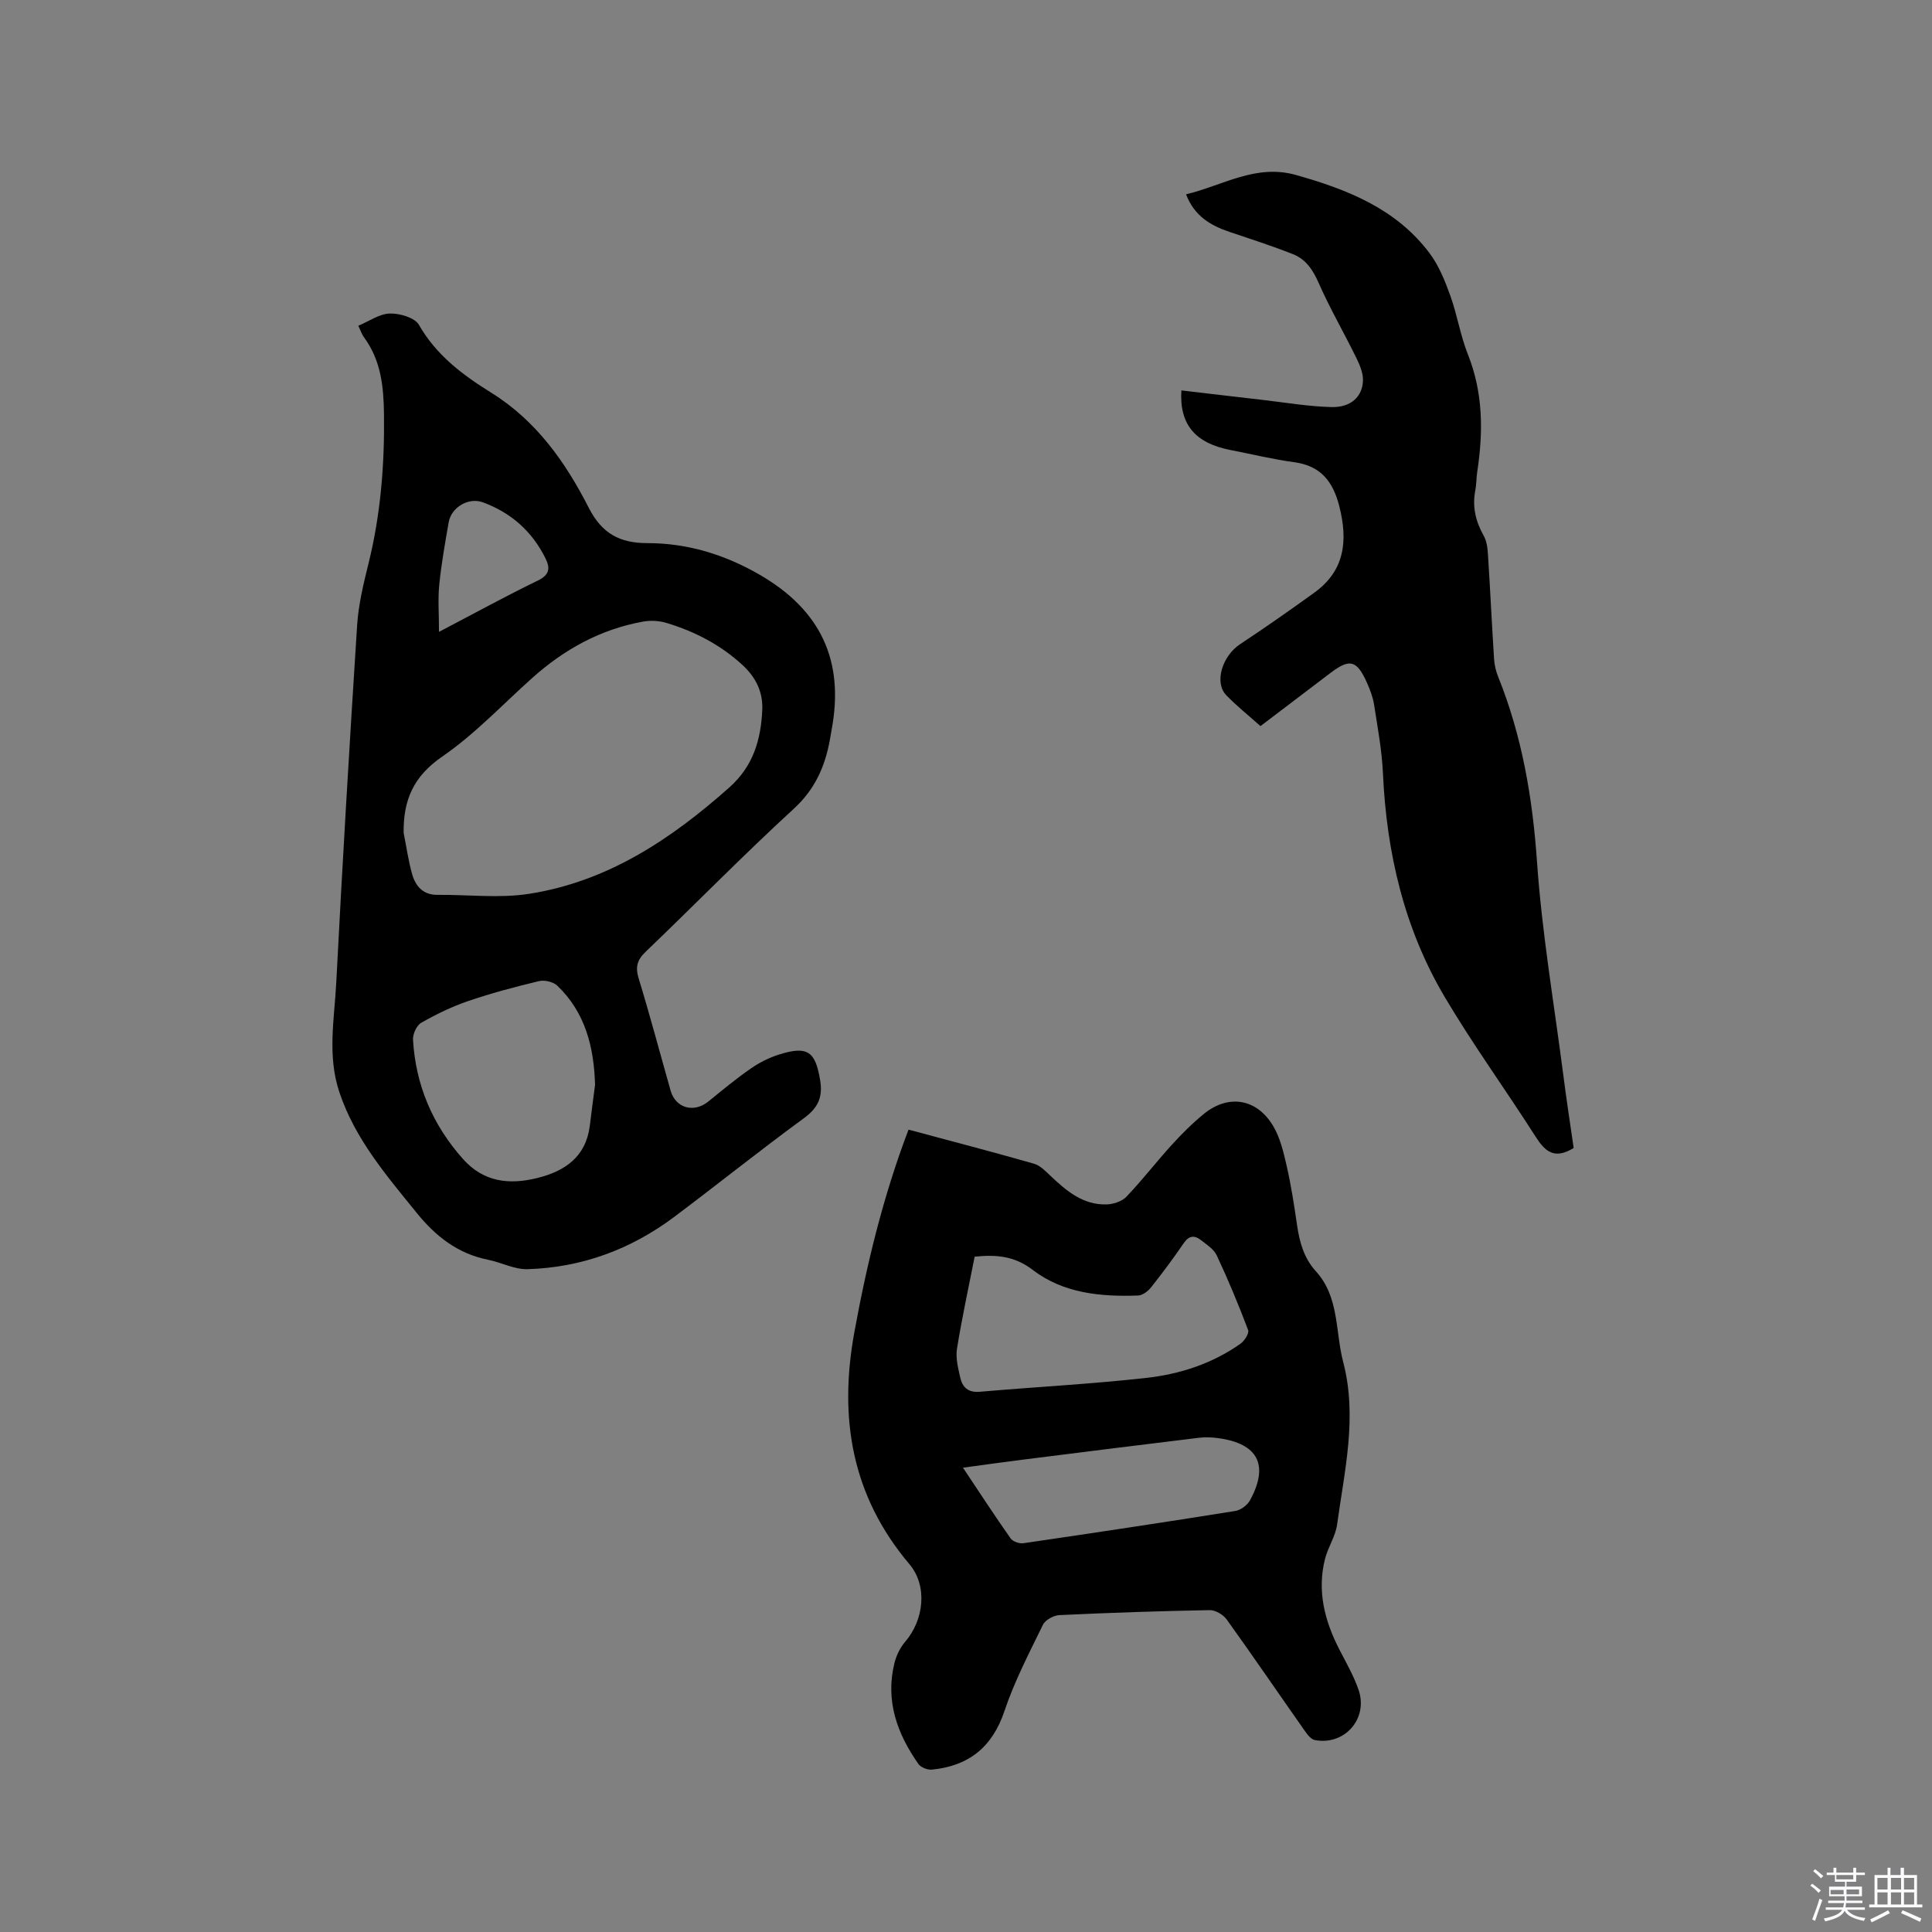
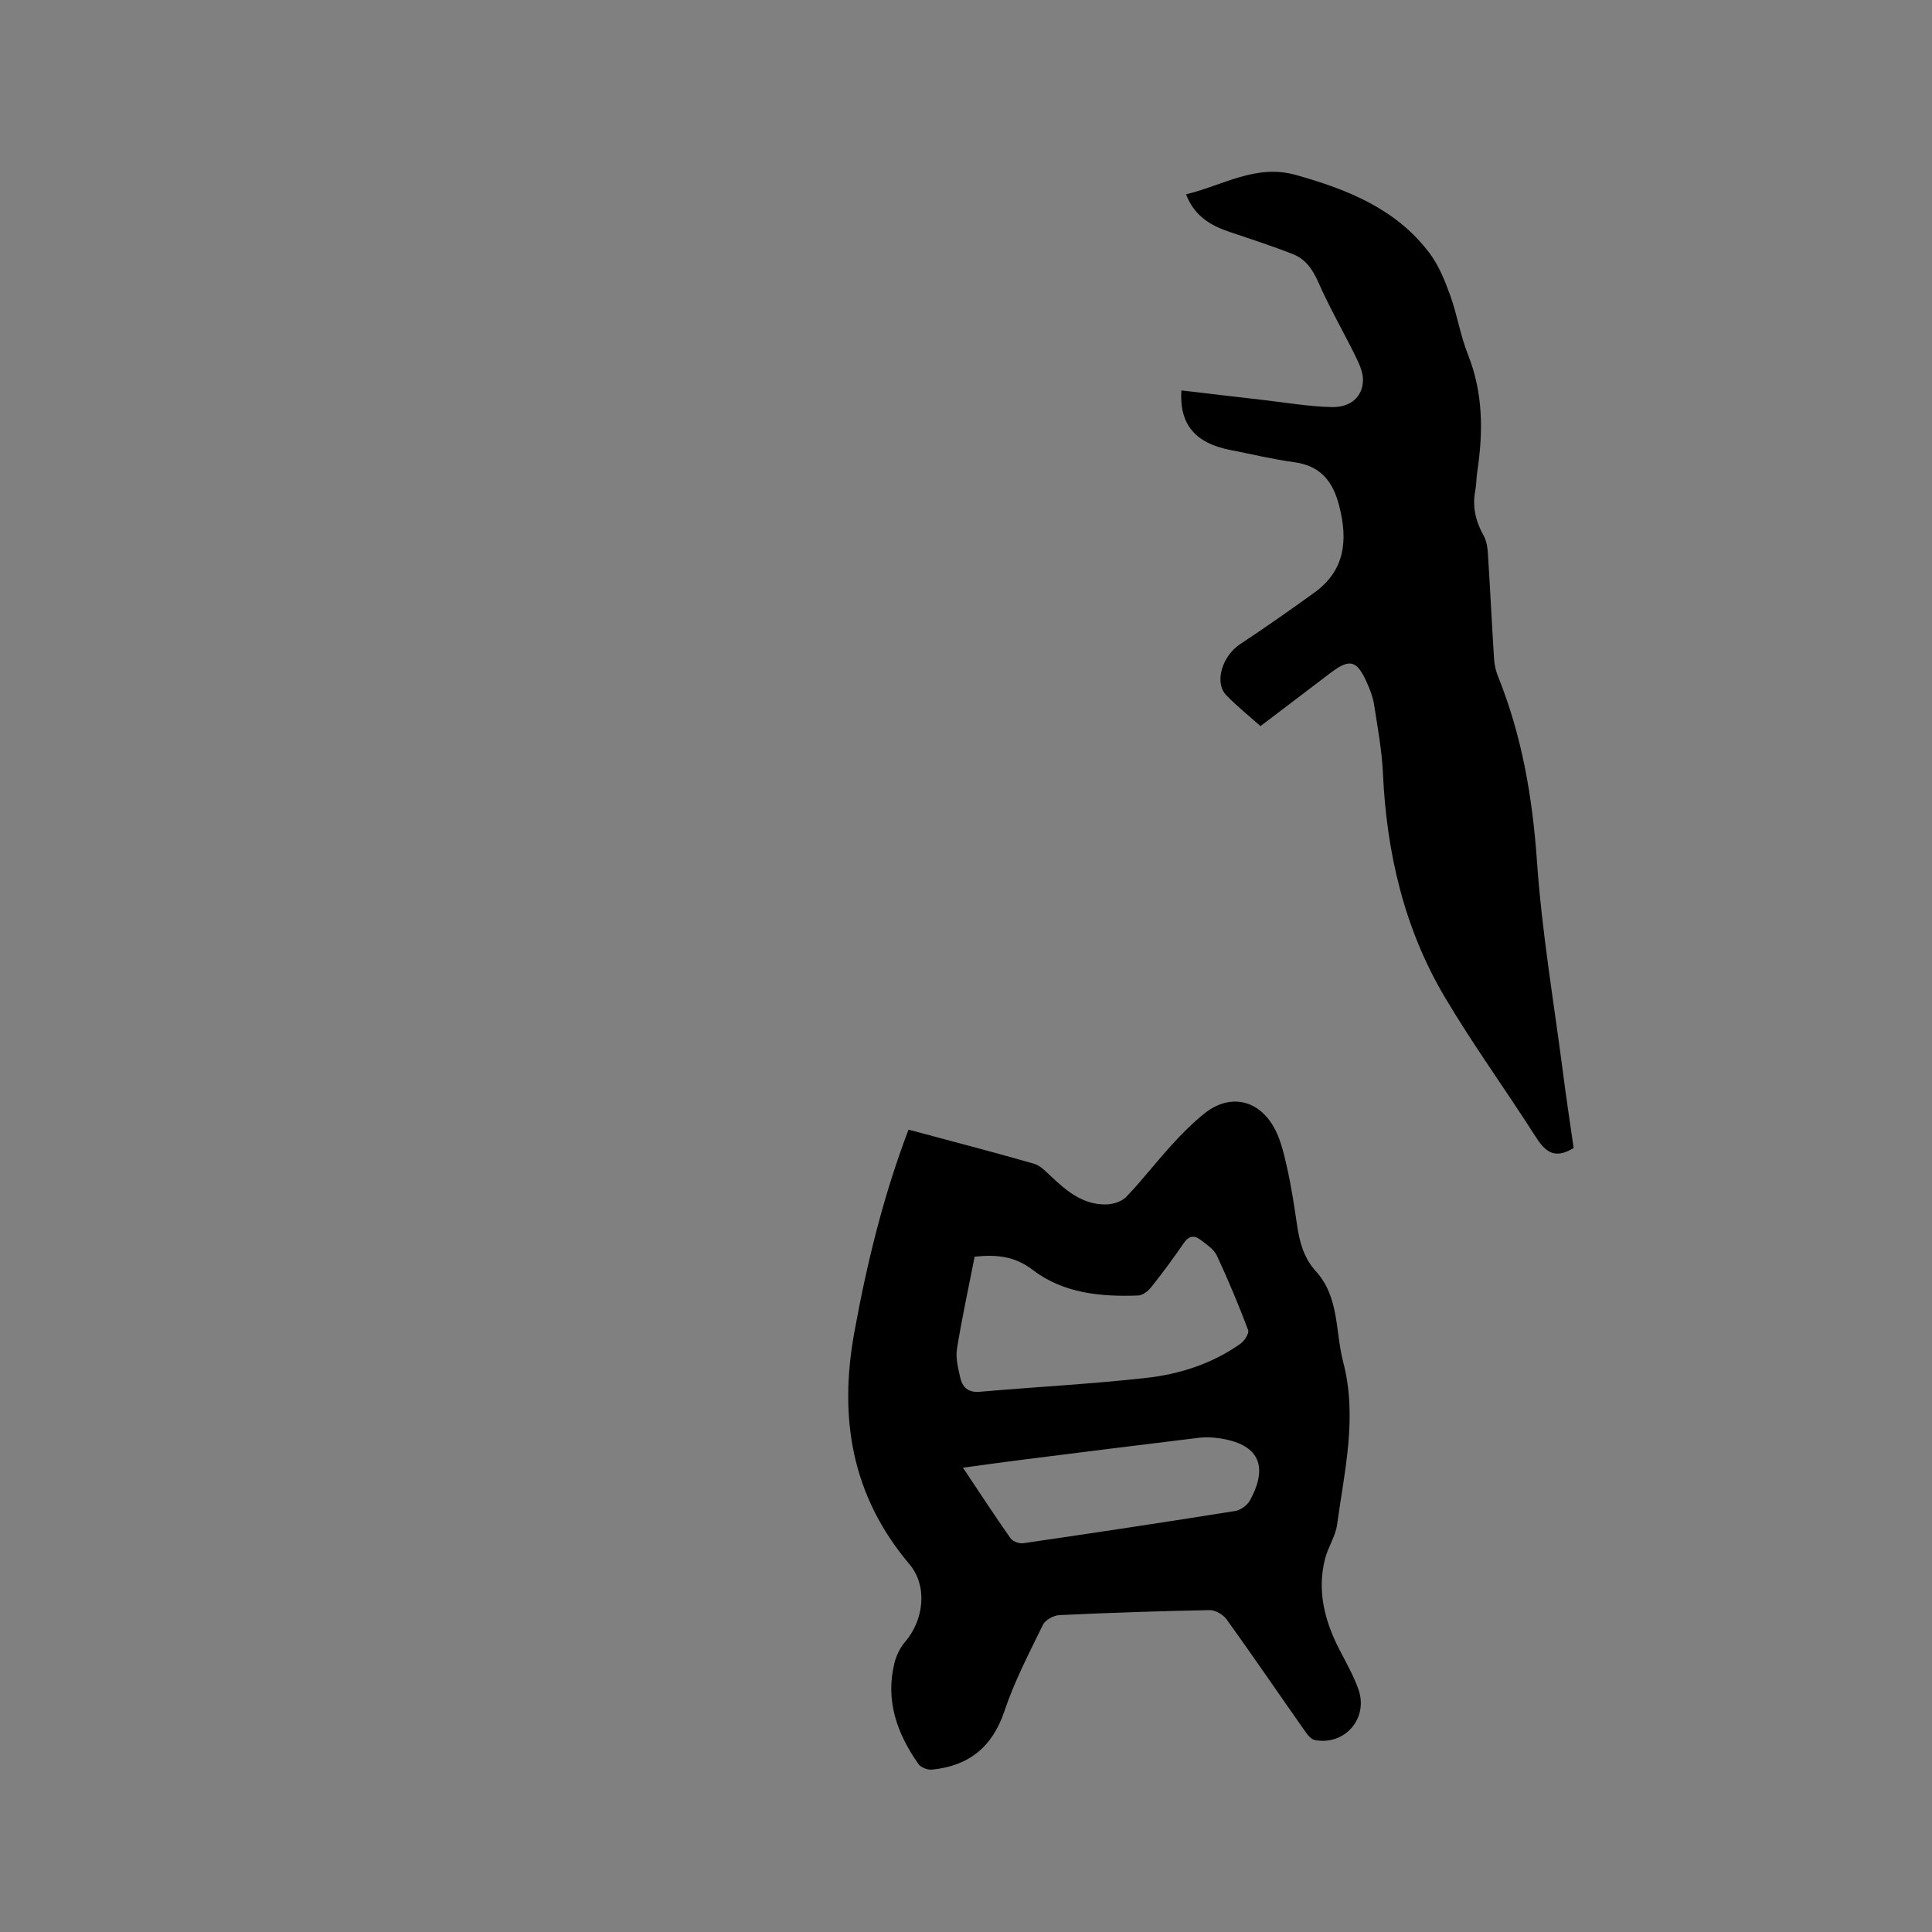
<svg xmlns="http://www.w3.org/2000/svg" enable-background="new 0 0 400 400" viewBox="0 0 400 400">
  <rect x="0" y="0" width="400" height="400" fill="#808080" stroke="none" />
-   <path d="m374.8 390.4.4-.4c.7.5 1.3 1 1.8 1.4l-.5.5c-.5-.6-1.1-1.1-1.7-1.5zm1 7.3-.6-.3c.5-1.4 1.1-2.8 1.5-4.3.2.1.4.2.6.3-.5 1.3-1 2.8-1.5 4.3zm-.4-10.3.4-.4c.4.3 1 .8 1.7 1.4l-.5.5c-.4-.5-1-1-1.6-1.5zm2.5.3h1.7v-1h.6v1h3.5v-1h.6v1h1.8v.5h-1.8v1.4h-2v1h3.2v2h-3.2v.9h3.3v.5h-3.4c0 .3-.1.6-.1.9h4v.5h-3.7c.7.9 1.9 1.5 3.8 1.7-.1.2-.2.4-.3.6-2.1-.4-3.5-1.1-4-2.1-.4 1-1.8 1.7-4 2.2-.1-.2-.2-.4-.3-.6 2.1-.4 3.4-1 3.8-1.8h-3.4v-.5h3.6c.1-.3.1-.6.2-.9h-3.3v-.5h3.4c0-.3 0-.6 0-.9h-3.2v-2h3.3v-1h-2.1v-1.4h-1.7v-.5zm1.1 3.5v1h2.7c0-.3 0-.4 0-.4 0-.1 0-.2 0-.2 0-.1 0-.2 0-.3h-2.7zm1.2-3v.9h3.5v-.9zm4.7 3h-2.6v.6.4h2.6z" fill="#fbfafc" />
-   <path d="m393.6 386.7h.6v1.5h2.7v6.1h1.1v.6h-11v-.6h1.1v-6.1h2.7v-1.5h.6v1.5h2.1v-1.5zm-2.7 8.8.4.6c-1.2.6-2.5 1.3-3.8 1.9-.1-.2-.2-.4-.3-.6 1.2-.6 2.5-1.2 3.7-1.9zm-2.2-6.7v2.4h2.1v-2.4zm0 3v2.5h2.1v-2.5zm2.8-3v2.4h2.1v-2.4zm0 3v2.5h2.1v-2.5zm6 6.1c-1.4-.7-2.7-1.3-3.9-1.8l.3-.6c1.5.6 2.7 1.2 3.9 1.7zm-1.2-9.1h-2.1v2.4h2.1zm-2.1 3v2.5h2.1v-2.5z" fill="#fbfafc" />
  <g fill="#010000">
-     <path d="m74.19 67.44c2.27-.95 4.38-2.48 6.53-2.53 2.04-.05 5.16.85 6.02 2.35 3.58 6.29 9.13 10.42 14.91 14.01 9.41 5.85 15.43 14.42 20.25 23.87 2.73 5.35 6.44 7.31 12.16 7.31 8.3 0 16.02 2.37 23.25 6.56 12.58 7.28 17.55 17.77 14.87 32.07-.14.73-.25 1.46-.38 2.19-1.02 5.51-3.1 10.19-7.48 14.2-10.47 9.6-20.4 19.77-30.66 29.6-1.79 1.71-2.14 3.19-1.42 5.54 2.35 7.69 4.41 15.47 6.61 23.21 1.03 3.63 4.82 4.66 7.81 2.23 2.88-2.34 5.73-4.71 8.78-6.82 1.8-1.25 3.85-2.28 5.94-2.93 5.86-1.83 7.44-.56 8.42 5.33.6 3.6-.47 5.77-3.41 7.92-9.07 6.63-17.83 13.67-26.82 20.41-8.97 6.72-19.13 10.47-30.35 10.81-2.71.08-5.44-1.41-8.21-1.96-6.25-1.26-10.82-4.85-14.74-9.7-6.27-7.75-12.76-15.27-16.01-24.99-2.53-7.56-1.03-15.16-.64-22.71 1.27-24.67 2.74-49.33 4.32-73.98.28-4.3 1.32-8.58 2.36-12.78 2.51-10.15 3.33-20.4 3.2-30.86-.07-5.78-.62-11.12-4.09-15.89-.49-.64-.75-1.47-1.22-2.46zm9.38 105c.58 2.87.97 5.8 1.78 8.61.71 2.45 2.26 4.25 5.22 4.22 6.32-.06 12.77.75 18.95-.21 16.25-2.53 29.39-11.28 41.47-22.02 4.97-4.42 6.56-9.91 6.83-16.09.16-3.7-1.35-6.75-4.1-9.27-4.54-4.18-9.86-6.93-15.69-8.7-1.53-.47-3.33-.57-4.91-.28-8.78 1.58-16.3 5.74-22.91 11.65-6.16 5.51-11.89 11.64-18.65 16.29-5.96 4.1-8.08 9-7.99 15.8zm39.63 52.18c-.22-7.8-2-14.97-7.81-20.54-.84-.8-2.64-1.23-3.79-.95-4.93 1.17-9.85 2.49-14.65 4.12-3.37 1.15-6.63 2.73-9.73 4.5-.96.54-1.78 2.34-1.71 3.51.55 9.41 4.05 17.63 10.34 24.69 4.28 4.81 9.58 5.38 15.37 3.95 5.74-1.42 10.07-4.37 10.89-10.8.34-2.83.72-5.65 1.09-8.48zm-32.31-93.8c7.51-3.93 13.88-7.43 20.42-10.6 2.5-1.21 2.65-2.58 1.59-4.7-2.78-5.56-7.12-9.38-12.92-11.52-2.96-1.09-6.55 1.01-7.09 4.15-.74 4.27-1.51 8.54-1.94 12.85-.31 2.98-.06 6.01-.06 9.82z" />
    <path d="m188.1 233.88c8.83 2.37 17.43 4.61 25.96 7.05 1.31.37 2.44 1.58 3.49 2.57 3.29 3.11 6.72 6 11.56 5.86 1.41-.04 3.18-.62 4.11-1.6 3.29-3.44 6.2-7.24 9.41-10.76 2.06-2.26 4.25-4.45 6.62-6.38 5.06-4.12 10.93-3.2 14.33 2.48 1.47 2.46 2.17 5.48 2.82 8.33.92 4.02 1.54 8.11 2.14 12.2.51 3.52 1.42 6.85 3.87 9.54 4.91 5.38 4.02 12.46 5.68 18.81 2.98 11.38.27 22.5-1.26 33.67-.34 2.45-1.9 4.7-2.51 7.14-1.66 6.62-.07 12.78 2.97 18.7 1.4 2.72 2.95 5.41 3.96 8.29 2.11 5.99-2.82 11.66-9.03 10.48-.84-.16-1.62-1.24-2.19-2.06-5.36-7.63-10.62-15.34-16.06-22.91-.72-1-2.33-1.95-3.51-1.93-10.38.19-20.75.54-31.12 1.03-1.2.06-2.93 1-3.42 2.02-2.86 5.86-5.91 11.71-7.97 17.87-2.52 7.49-7.41 11.34-14.99 12.1-.91.09-2.3-.44-2.8-1.15-4.43-6.29-6.9-13.14-4.97-20.93.39-1.56 1.17-3.17 2.21-4.38 3.88-4.51 4.71-11.55.88-16.08-11.95-14.14-14.64-30.24-11.4-47.99 2.58-14.16 5.95-28.11 11.22-41.97zm13.69 26.3c-1.26 6.42-2.64 12.72-3.66 19.08-.3 1.9.24 3.99.67 5.93.46 2.04 1.64 3.17 4.07 2.96 11.48-1 23-1.59 34.45-2.87 6.96-.77 13.66-2.95 19.5-7.07.83-.59 1.85-2.17 1.59-2.84-1.97-5.22-4.12-10.39-6.49-15.44-.62-1.33-2.14-2.29-3.38-3.25-1.27-.97-2.39-.85-3.43.66-2.15 3.14-4.43 6.21-6.79 9.19-.63.8-1.76 1.66-2.69 1.69-7.74.29-15.48-.46-21.77-5.27-3.79-2.91-7.53-3.23-12.07-2.77zm-2.42 43.69c3.47 5.2 6.58 9.97 9.86 14.63.46.65 1.8 1.13 2.63 1.01 14.64-2.14 29.28-4.34 43.89-6.68 1.12-.18 2.49-1.19 3.04-2.19 3.98-7.29 1.7-11.74-6.49-12.88-1.35-.19-2.76-.25-4.11-.08-12.07 1.46-24.14 2.98-36.21 4.5-4.04.5-8.08 1.08-12.61 1.69z" />
    <path d="m325.81 237.68c-4.16 2.56-6.05.53-7.98-2.5-6.15-9.64-12.89-18.92-18.71-28.75-8.42-14.22-12.05-29.92-12.8-46.37-.22-4.74-1.1-9.46-1.83-14.16-.24-1.54-.82-3.07-1.46-4.51-2.12-4.75-3.57-5.11-7.63-2.02-4.72 3.58-9.44 7.17-14.43 10.96-2.42-2.16-4.9-4.13-7.08-6.39-2.55-2.64-.84-8.12 2.86-10.57 5.2-3.44 10.31-7.02 15.37-10.67 6.34-4.58 6.97-10.78 5.17-17.88-1.3-5.13-3.84-8.39-9.36-9.13-4.4-.59-8.73-1.66-13.09-2.5-7.31-1.4-10.69-5.23-10.25-12.36 5.55.65 11.07 1.31 16.6 1.94 4.83.55 9.65 1.39 14.49 1.51 4.01.1 6.42-2.16 6.51-5.53.04-1.56-.69-3.24-1.4-4.7-2.55-5.2-5.47-10.23-7.8-15.52-1.18-2.7-2.66-4.87-5.3-5.91-4.31-1.7-8.73-3.13-13.13-4.61-3.93-1.32-7.28-3.28-9-7.78 7.63-1.82 14.44-6.35 22.76-4 10.68 3.01 20.76 6.99 27.67 16.21 1.92 2.56 3.18 5.72 4.28 8.77 1.43 3.97 2.08 8.24 3.64 12.16 3.18 7.97 3.19 16.08 1.93 24.35-.19 1.25-.15 2.55-.39 3.79-.66 3.38.05 6.42 1.73 9.4.64 1.13.81 2.61.89 3.95.46 7.19.8 14.39 1.26 21.58.08 1.24.38 2.53.85 3.68 4.95 12.3 7.12 25.06 8.04 38.3 1.02 14.66 3.51 29.22 5.4 43.81.66 5.22 1.47 10.43 2.19 15.45z" />
  </g>
</svg>